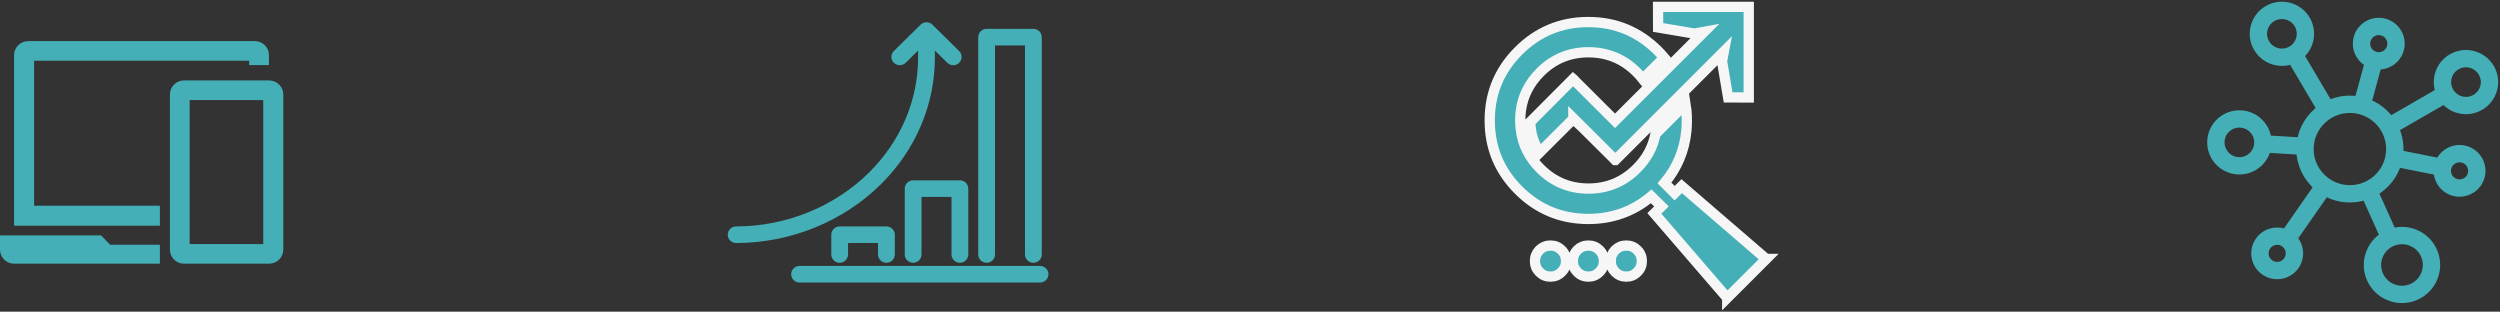
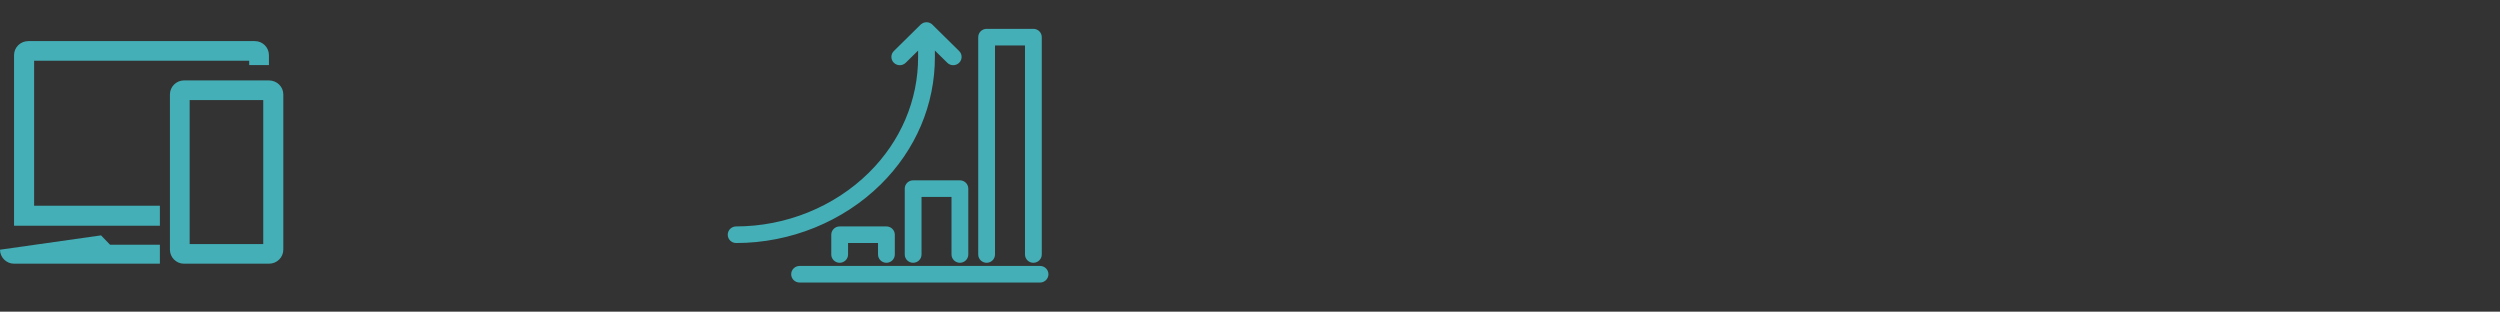
<svg xmlns="http://www.w3.org/2000/svg" width="730px" height="91px" viewBox="0 0 730 91" version="1.1">
  <rect x="0" y="0" width="730" height="91" fill="#333333" stroke="none" />
  <title>Group 16</title>
  <g id="Page-1" stroke="none" stroke-width="1" fill="none" fill-rule="evenodd">
    <g id="desktop-about" transform="translate(-596, -2526)" fill="#44AFB7">
      <g id="Group-3" transform="translate(0, 2383)">
        <g id="Group-16" transform="translate(596, 145)">
-           <path d="M673.128,3.881 C675.157,7.323 674.256,11.688 671.179,14.079 L679.907,28.879 C681.796,27.945 683.922,27.421 686.169,27.421 C687.1,27.421 688.01,27.511 688.891,27.682 L692.029,16.23 C690.898,15.706 689.96,14.849 689.329,13.747 C688.525,12.344 688.317,10.712 688.745,9.152 C689.172,7.593 690.183,6.293 691.591,5.491 C693,4.69 694.637,4.483 696.2,4.909 C699.43,5.788 701.339,9.122 700.458,12.341 C700.03,13.901 699.019,15.201 697.611,16.002 C696.682,16.531 695.653,16.801 694.611,16.801 C694.415,16.801 694.218,16.792 694.021,16.772 L690.881,28.225 C693.739,29.234 696.177,31.135 697.859,33.59 L712.767,24.989 C712.099,23.395 711.977,21.636 712.432,19.939 C712.976,17.908 714.281,16.209 716.107,15.155 C719.876,12.981 724.717,14.269 726.899,18.026 C727.955,19.847 728.238,21.968 727.694,24 C727.15,26.032 725.845,27.731 724.019,28.784 C722.8,29.487 721.447,29.846 720.075,29.846 C719.392,29.846 718.704,29.757 718.026,29.577 C716.325,29.124 714.855,28.142 713.802,26.771 L698.896,35.369 C699.804,37.229 700.315,39.318 700.315,41.522 C700.315,42.112 700.278,42.693 700.207,43.264 L712.527,45.711 C713.568,43.013 716.442,41.367 719.379,41.952 C722.662,42.604 724.8,45.797 724.146,49.07 C723.829,50.656 722.911,52.023 721.563,52.92 C720.553,53.592 719.392,53.941 718.205,53.941 C717.806,53.941 717.405,53.902 717.005,53.822 C714.067,53.238 712.046,50.619 712.123,47.73 L699.804,45.282 C698.768,49.013 696.227,52.128 692.878,53.934 L698.397,66.22 C700.488,65.538 702.733,65.59 704.818,66.382 C707.227,67.298 709.134,69.094 710.188,71.44 C712.363,76.281 710.182,81.985 705.324,84.154 C704.063,84.717 702.724,85 701.382,85 C700.221,85 699.057,84.789 697.939,84.364 C695.53,83.448 693.623,81.652 692.569,79.306 C690.536,74.781 692.308,69.504 696.513,67.062 L690.994,54.778 C689.488,55.325 687.863,55.623 686.169,55.623 C683.542,55.623 681.08,54.905 678.969,53.656 L669.199,67.671 C671.266,69.698 671.633,72.983 669.923,75.436 C668.746,77.126 666.852,78.033 664.929,78.033 C663.734,78.033 662.527,77.683 661.473,76.953 C660.141,76.031 659.25,74.647 658.962,73.056 C658.674,71.465 659.026,69.857 659.952,68.529 C660.877,67.202 662.265,66.312 663.861,66.026 C665.113,65.801 666.375,65.968 667.504,66.496 L677.275,52.479 C674.116,49.926 672.079,46.047 672.025,41.7 L661.653,41.075 C661.327,42.772 660.454,44.306 659.136,45.47 C657.679,46.757 655.838,47.451 653.908,47.451 C653.747,47.451 653.584,47.446 653.421,47.436 C649.074,47.174 645.751,43.435 646.015,39.102 C646.142,37.003 647.081,35.078 648.66,33.684 C650.239,32.29 652.267,31.593 654.375,31.718 C656.48,31.845 658.411,32.782 659.81,34.356 C660.978,35.67 661.659,37.297 661.778,39.02 L672.148,39.646 C672.687,35.625 674.932,32.135 678.13,29.925 L669.399,15.122 C668.407,15.541 667.365,15.743 666.333,15.743 C663.623,15.743 660.981,14.354 659.511,11.862 C658.442,10.049 658.144,7.93 658.674,5.894 C659.204,3.859 660.497,2.151 662.316,1.085 C666.07,-1.116 670.92,0.139 673.128,3.881 Z M701.376,67.805 C700.321,67.805 699.269,68.027 698.277,68.47 C694.458,70.175 692.743,74.659 694.453,78.465 C695.282,80.309 696.781,81.721 698.675,82.441 C700.569,83.161 702.631,83.102 704.48,82.276 C708.299,80.571 710.014,76.087 708.304,72.281 C707.475,70.437 705.976,69.025 704.082,68.305 C703.203,67.971 702.289,67.805 701.376,67.805 Z M664.946,67.987 C664.707,67.987 664.467,68.008 664.228,68.051 C663.174,68.24 662.258,68.827 661.647,69.704 C661.036,70.58 660.804,71.641 660.994,72.69 C661.183,73.74 661.772,74.654 662.651,75.263 C664.466,76.52 666.968,76.071 668.228,74.262 C669.489,72.453 669.038,69.959 667.224,68.702 C666.545,68.232 665.755,67.987 664.946,67.987 Z M686.169,29.479 C679.508,29.479 674.088,34.881 674.088,41.522 C674.088,48.162 679.508,53.565 686.169,53.565 C692.831,53.565 698.25,48.162 698.25,41.522 C698.25,34.881 692.831,29.479 686.169,29.479 Z M714.308,46.906 L714.263,47.106 C713.831,49.266 715.242,51.373 717.409,51.804 C718.459,52.012 719.527,51.801 720.417,51.209 C721.307,50.617 721.912,49.714 722.122,48.668 C722.553,46.508 721.142,44.401 718.976,43.97 C716.878,43.554 714.827,44.86 714.308,46.906 Z M653.89,33.761 C652.465,33.761 651.105,34.274 650.029,35.224 C648.863,36.254 648.169,37.675 648.075,39.226 C647.881,42.426 650.335,45.188 653.546,45.382 C655.102,45.475 656.6,44.96 657.767,43.93 C658.933,42.9 659.627,41.478 659.721,39.928 C659.815,38.377 659.298,36.883 658.264,35.72 C657.231,34.558 655.805,33.866 654.25,33.772 C654.13,33.765 654.009,33.761 653.89,33.761 Z M717.141,16.937 C715.792,17.715 714.828,18.969 714.426,20.47 C714.025,21.971 714.233,23.538 715.013,24.882 C715.794,26.227 717.053,27.188 718.558,27.588 C720.064,27.989 721.636,27.781 722.984,27.003 C724.333,26.225 725.298,24.97 725.7,23.469 C726.101,21.969 725.893,20.402 725.112,19.057 C723.501,16.282 719.925,15.331 717.141,16.937 Z M694.595,6.751 C693.907,6.751 693.228,6.929 692.615,7.279 C691.686,7.807 691.018,8.665 690.736,9.695 C690.454,10.724 690.591,11.801 691.122,12.727 C691.653,13.653 692.513,14.318 693.546,14.599 C694.578,14.881 695.658,14.744 696.588,14.215 C697.517,13.686 698.184,12.828 698.466,11.799 C699.048,9.675 697.788,7.475 695.657,6.894 C695.306,6.799 694.949,6.751 694.595,6.751 Z M666.309,2.058 C665.305,2.058 664.289,2.316 663.362,2.859 C662.019,3.646 661.064,4.908 660.672,6.411 C660.281,7.915 660.501,9.48 661.29,10.819 C662.921,13.583 666.504,14.511 669.276,12.885 C672.049,11.259 672.978,7.688 671.348,4.924 C670.262,3.084 668.311,2.058 666.309,2.058 Z" id="Combined-Shape" stroke="#44AFB7" stroke-width="3" />
-           <path d="M463.786,4.437 C471.732,4.437 478.512,7.244 484.127,12.856 C484.77,13.501 485.377,14.161 485.946,14.837 L479.7,21.075 C479.159,20.391 478.567,19.728 477.923,19.083 C474.034,15.202 469.335,13.263 463.829,13.265 C458.328,13.263 453.635,15.202 449.75,19.083 C446.571,22.258 444.689,25.973 444.101,30.224 C443.975,31.177 443.912,32.156 443.911,33.164 C443.912,34.169 443.979,35.149 444.115,36.101 C444.695,40.348 446.572,44.057 449.75,47.228 C453.635,51.112 458.328,53.058 463.829,53.06 C469.335,53.058 474.034,51.112 477.923,47.228 C480.842,44.313 482.667,40.942 483.399,37.119 L492.178,28.32 C492.282,28.946 492.365,29.579 492.426,30.224 C492.513,31.195 492.556,32.184 492.556,33.192 C492.556,34.18 492.513,35.15 492.426,36.101 C491.898,41.877 489.767,46.987 486.034,51.431 C486.932,52.334 487.916,53.329 488.989,54.412 L491.057,52.363 C499.279,59.445 507.5,66.528 515.722,73.612 L515.75,73.612 L504.35,85 L504.35,84.987 C497.259,76.764 490.169,68.542 483.077,60.318 C483.762,59.636 484.446,58.952 485.131,58.267 C484.143,57.285 483.154,56.305 482.161,55.328 C476.95,59.73 470.826,61.93 463.786,61.933 C455.834,61.93 449.05,59.124 443.431,53.511 C438.511,48.601 435.744,42.797 435.132,36.101 C435.044,35.15 435.001,34.18 435,33.192 C435.001,32.184 435.044,31.195 435.132,30.224 C435.758,23.548 438.525,17.759 443.431,12.856 C449.05,7.244 455.834,4.437 463.786,4.437 Z M474.881,69.7 C476.142,69.7 477.21,70.136 478.084,71.009 C478.977,71.901 479.422,72.978 479.422,74.237 C479.422,75.498 478.977,76.564 478.084,77.437 C477.21,78.33 476.142,78.776 474.881,78.776 C473.619,78.776 472.54,78.33 471.648,77.437 C470.775,76.564 470.338,75.498 470.338,74.237 C470.338,72.978 470.775,71.901 471.648,71.009 C472.54,70.136 473.619,69.7 474.881,69.7 Z M463.815,69.7 C465.076,69.7 466.145,70.136 467.018,71.009 C467.912,71.901 468.356,72.978 468.356,74.237 C468.356,75.498 467.912,76.564 467.018,77.437 C466.145,78.33 465.076,78.776 463.815,78.776 C462.553,78.776 461.475,78.33 460.583,77.437 C459.709,76.564 459.272,75.498 459.272,74.237 C459.272,72.978 459.709,71.901 460.583,71.009 C461.475,70.136 462.553,69.7 463.815,69.7 Z M452.749,69.7 C454.011,69.7 455.079,70.136 455.952,71.009 C456.846,71.901 457.292,72.978 457.292,74.237 C457.292,75.498 456.846,76.564 455.952,77.437 C455.079,78.33 454.011,78.776 452.749,78.776 C451.488,78.776 450.409,78.33 449.517,77.437 C448.643,76.564 448.207,75.498 448.207,74.237 C448.207,72.978 448.643,71.901 449.517,71.009 C450.409,70.136 451.488,69.7 452.749,69.7 Z M510.64,4.19220214e-13 L510.64,26.457 L504.611,26.443 L502.821,15.839 L502.851,15.753 L503.36,13.061 L471.677,44.741 L471.662,44.741 L471.59,44.667 L471.59,44.653 L459.417,32.552 L459.417,32.74 L459.403,32.726 C456.138,35.986 452.872,39.245 449.604,42.501 C447.836,39.886 446.915,36.924 446.838,33.613 L459.345,21.061 L459.36,21.075 L459.36,21.09 L471.59,33.279 L496.749,8.145 L496.736,8.145 L497.579,7.302 L494.798,7.81 L494.784,7.81 L484.169,6.02 L484.155,4.19220214e-13 L510.64,4.19220214e-13 Z" id="Combined-Shape" stroke="#F6F6F6" stroke-width="3" />
          <path d="M303.697,76.154 C304.773,76.154 305.647,77.015 305.647,78.077 C305.647,79.138 304.773,80 303.697,80 L233.48,80 C232.403,80 231.529,79.138 231.529,78.077 C231.529,77.015 232.403,76.154 233.48,76.154 L303.697,76.154 Z M301.746,6.923 C302.823,6.923 303.697,7.785 303.697,8.846 L303.697,72.308 C303.697,73.369 302.823,74.231 301.746,74.231 C300.669,74.231 299.796,73.369 299.796,72.308 L299.796,10.77 L290.043,10.77 L290.043,72.308 C290.043,73.369 289.17,74.231 288.093,74.231 C287.016,74.231 286.142,73.369 286.142,72.308 L286.142,8.846 C286.142,7.785 287.016,6.923 288.093,6.923 L301.746,6.923 Z M280.291,51.154 C281.368,51.154 282.241,52.016 282.241,53.077 L282.241,72.308 C282.241,73.369 281.368,74.231 280.291,74.231 C279.214,74.231 278.341,73.369 278.341,72.308 L278.341,55 L268.588,55 L268.588,72.308 C268.588,73.369 267.714,74.231 266.638,74.231 C265.561,74.231 264.687,73.369 264.687,72.308 L264.687,53.077 C264.687,52.016 265.561,51.154 266.638,51.154 L280.291,51.154 Z M258.836,64.615 C259.913,64.615 260.786,65.477 260.786,66.539 L260.786,72.308 C260.786,73.369 259.913,74.231 258.836,74.231 C257.759,74.231 256.885,73.369 256.885,72.308 L256.885,68.462 L247.133,68.462 L247.133,72.308 C247.133,73.369 246.259,74.231 245.183,74.231 C244.106,74.231 243.232,73.369 243.232,72.308 L243.232,66.539 C243.232,65.477 244.106,64.615 245.183,64.615 L258.836,64.615 Z M270.539,5 L270.564,5 C270.6,5 270.637,5.002 270.674,5.004 L270.539,5 C270.596,5 270.652,5.003 270.708,5.007 C270.749,5.011 270.789,5.015 270.829,5.021 C270.832,5.022 270.836,5.023 270.84,5.023 L270.93,5.039 C270.945,5.042 270.96,5.045 270.975,5.048 C270.988,5.052 271,5.055 271.013,5.058 C271.045,5.065 271.077,5.074 271.108,5.083 C271.137,5.092 271.164,5.101 271.192,5.111 C271.21,5.117 271.229,5.124 271.247,5.131 C271.277,5.143 271.306,5.155 271.335,5.167 C271.351,5.174 271.366,5.181 271.382,5.189 L271.396,5.196 C271.486,5.239 271.572,5.29 271.654,5.346 C271.666,5.354 271.678,5.362 271.69,5.371 C271.723,5.395 271.754,5.419 271.785,5.444 C271.793,5.451 271.802,5.458 271.81,5.465 C271.841,5.492 271.872,5.519 271.901,5.548 C271.907,5.553 271.912,5.558 271.918,5.564 L279.72,13.256 C280.482,14.008 280.482,15.223 279.72,15.975 C279.339,16.35 278.84,16.539 278.341,16.539 C277.841,16.539 277.342,16.35 276.962,15.975 L272.489,11.566 L272.489,14.616 C272.518,28.387 266.962,41.479 256.843,51.475 C245.916,62.271 230.648,68.462 214.95,68.462 C213.874,68.462 213,67.6 213,66.539 C213,65.477 213.874,64.615 214.95,64.615 C229.62,64.615 243.882,58.837 254.081,48.76 C263.462,39.491 268.616,27.366 268.588,14.62 L268.588,11.565 L264.116,15.975 C263.353,16.727 262.12,16.727 261.358,15.975 C260.595,15.223 260.595,14.008 261.358,13.256 L269.16,5.564 L269.187,5.537 C269.208,5.518 269.229,5.499 269.25,5.48 L269.16,5.564 C269.205,5.519 269.253,5.477 269.301,5.437 C269.417,5.343 269.545,5.262 269.681,5.196 L269.695,5.189 C269.711,5.181 269.727,5.174 269.743,5.167 C269.771,5.155 269.8,5.143 269.83,5.131 C269.849,5.124 269.867,5.117 269.886,5.111 C269.913,5.101 269.942,5.092 269.97,5.083 C269.998,5.075 270.026,5.067 270.055,5.06 C270.072,5.056 270.089,5.052 270.106,5.048 C270.144,5.039 270.183,5.032 270.221,5.025 C270.23,5.024 270.238,5.023 270.247,5.022 C270.289,5.015 270.33,5.01 270.372,5.007 C270.382,5.006 270.392,5.006 270.402,5.005 C270.44,5.002 270.477,5 270.514,5 C270.522,5 270.53,5 270.539,5 Z" id="Combined-Shape" stroke="#44AFB7" />
-           <path d="M78.527,21.482 C80.871,21.482 82.727,23.331 82.727,25.569 L82.727,25.569 L82.727,70.913 C82.727,73.151 80.871,75 78.527,75 L78.527,75 L53.719,75 C51.472,75 49.617,73.151 49.617,70.913 L49.617,70.913 L49.617,25.569 C49.617,23.331 51.472,21.482 53.719,21.482 L53.719,21.482 Z M29.497,66.729 L32.134,69.454 L46.687,69.454 L46.687,75 L4.102,75 C1.856,75 -3.23296945e-13,73.151 -3.23296945e-13,70.913 L-3.23296945e-13,70.913 L-3.23296945e-13,66.729 L29.497,66.729 Z M76.867,27.223 L55.379,27.223 L55.379,69.259 L76.867,69.259 L76.867,27.223 Z M74.425,10 C76.672,10 78.527,11.849 78.527,14.087 L78.527,14.087 L78.527,17.006 L72.765,17.006 L72.765,15.741 L9.962,15.741 L9.962,58.069 L46.687,58.069 L46.687,63.907 L4.102,63.907 L4.102,14.087 C4.102,11.849 5.958,10 8.302,10 L8.302,10 Z" id="Combined-Shape" />
+           <path d="M78.527,21.482 C80.871,21.482 82.727,23.331 82.727,25.569 L82.727,25.569 L82.727,70.913 C82.727,73.151 80.871,75 78.527,75 L78.527,75 L53.719,75 C51.472,75 49.617,73.151 49.617,70.913 L49.617,70.913 L49.617,25.569 C49.617,23.331 51.472,21.482 53.719,21.482 L53.719,21.482 Z M29.497,66.729 L32.134,69.454 L46.687,69.454 L46.687,75 L4.102,75 C1.856,75 -3.23296945e-13,73.151 -3.23296945e-13,70.913 L-3.23296945e-13,70.913 L29.497,66.729 Z M76.867,27.223 L55.379,27.223 L55.379,69.259 L76.867,69.259 L76.867,27.223 Z M74.425,10 C76.672,10 78.527,11.849 78.527,14.087 L78.527,14.087 L78.527,17.006 L72.765,17.006 L72.765,15.741 L9.962,15.741 L9.962,58.069 L46.687,58.069 L46.687,63.907 L4.102,63.907 L4.102,14.087 C4.102,11.849 5.958,10 8.302,10 L8.302,10 Z" id="Combined-Shape" />
        </g>
      </g>
    </g>
  </g>
</svg>